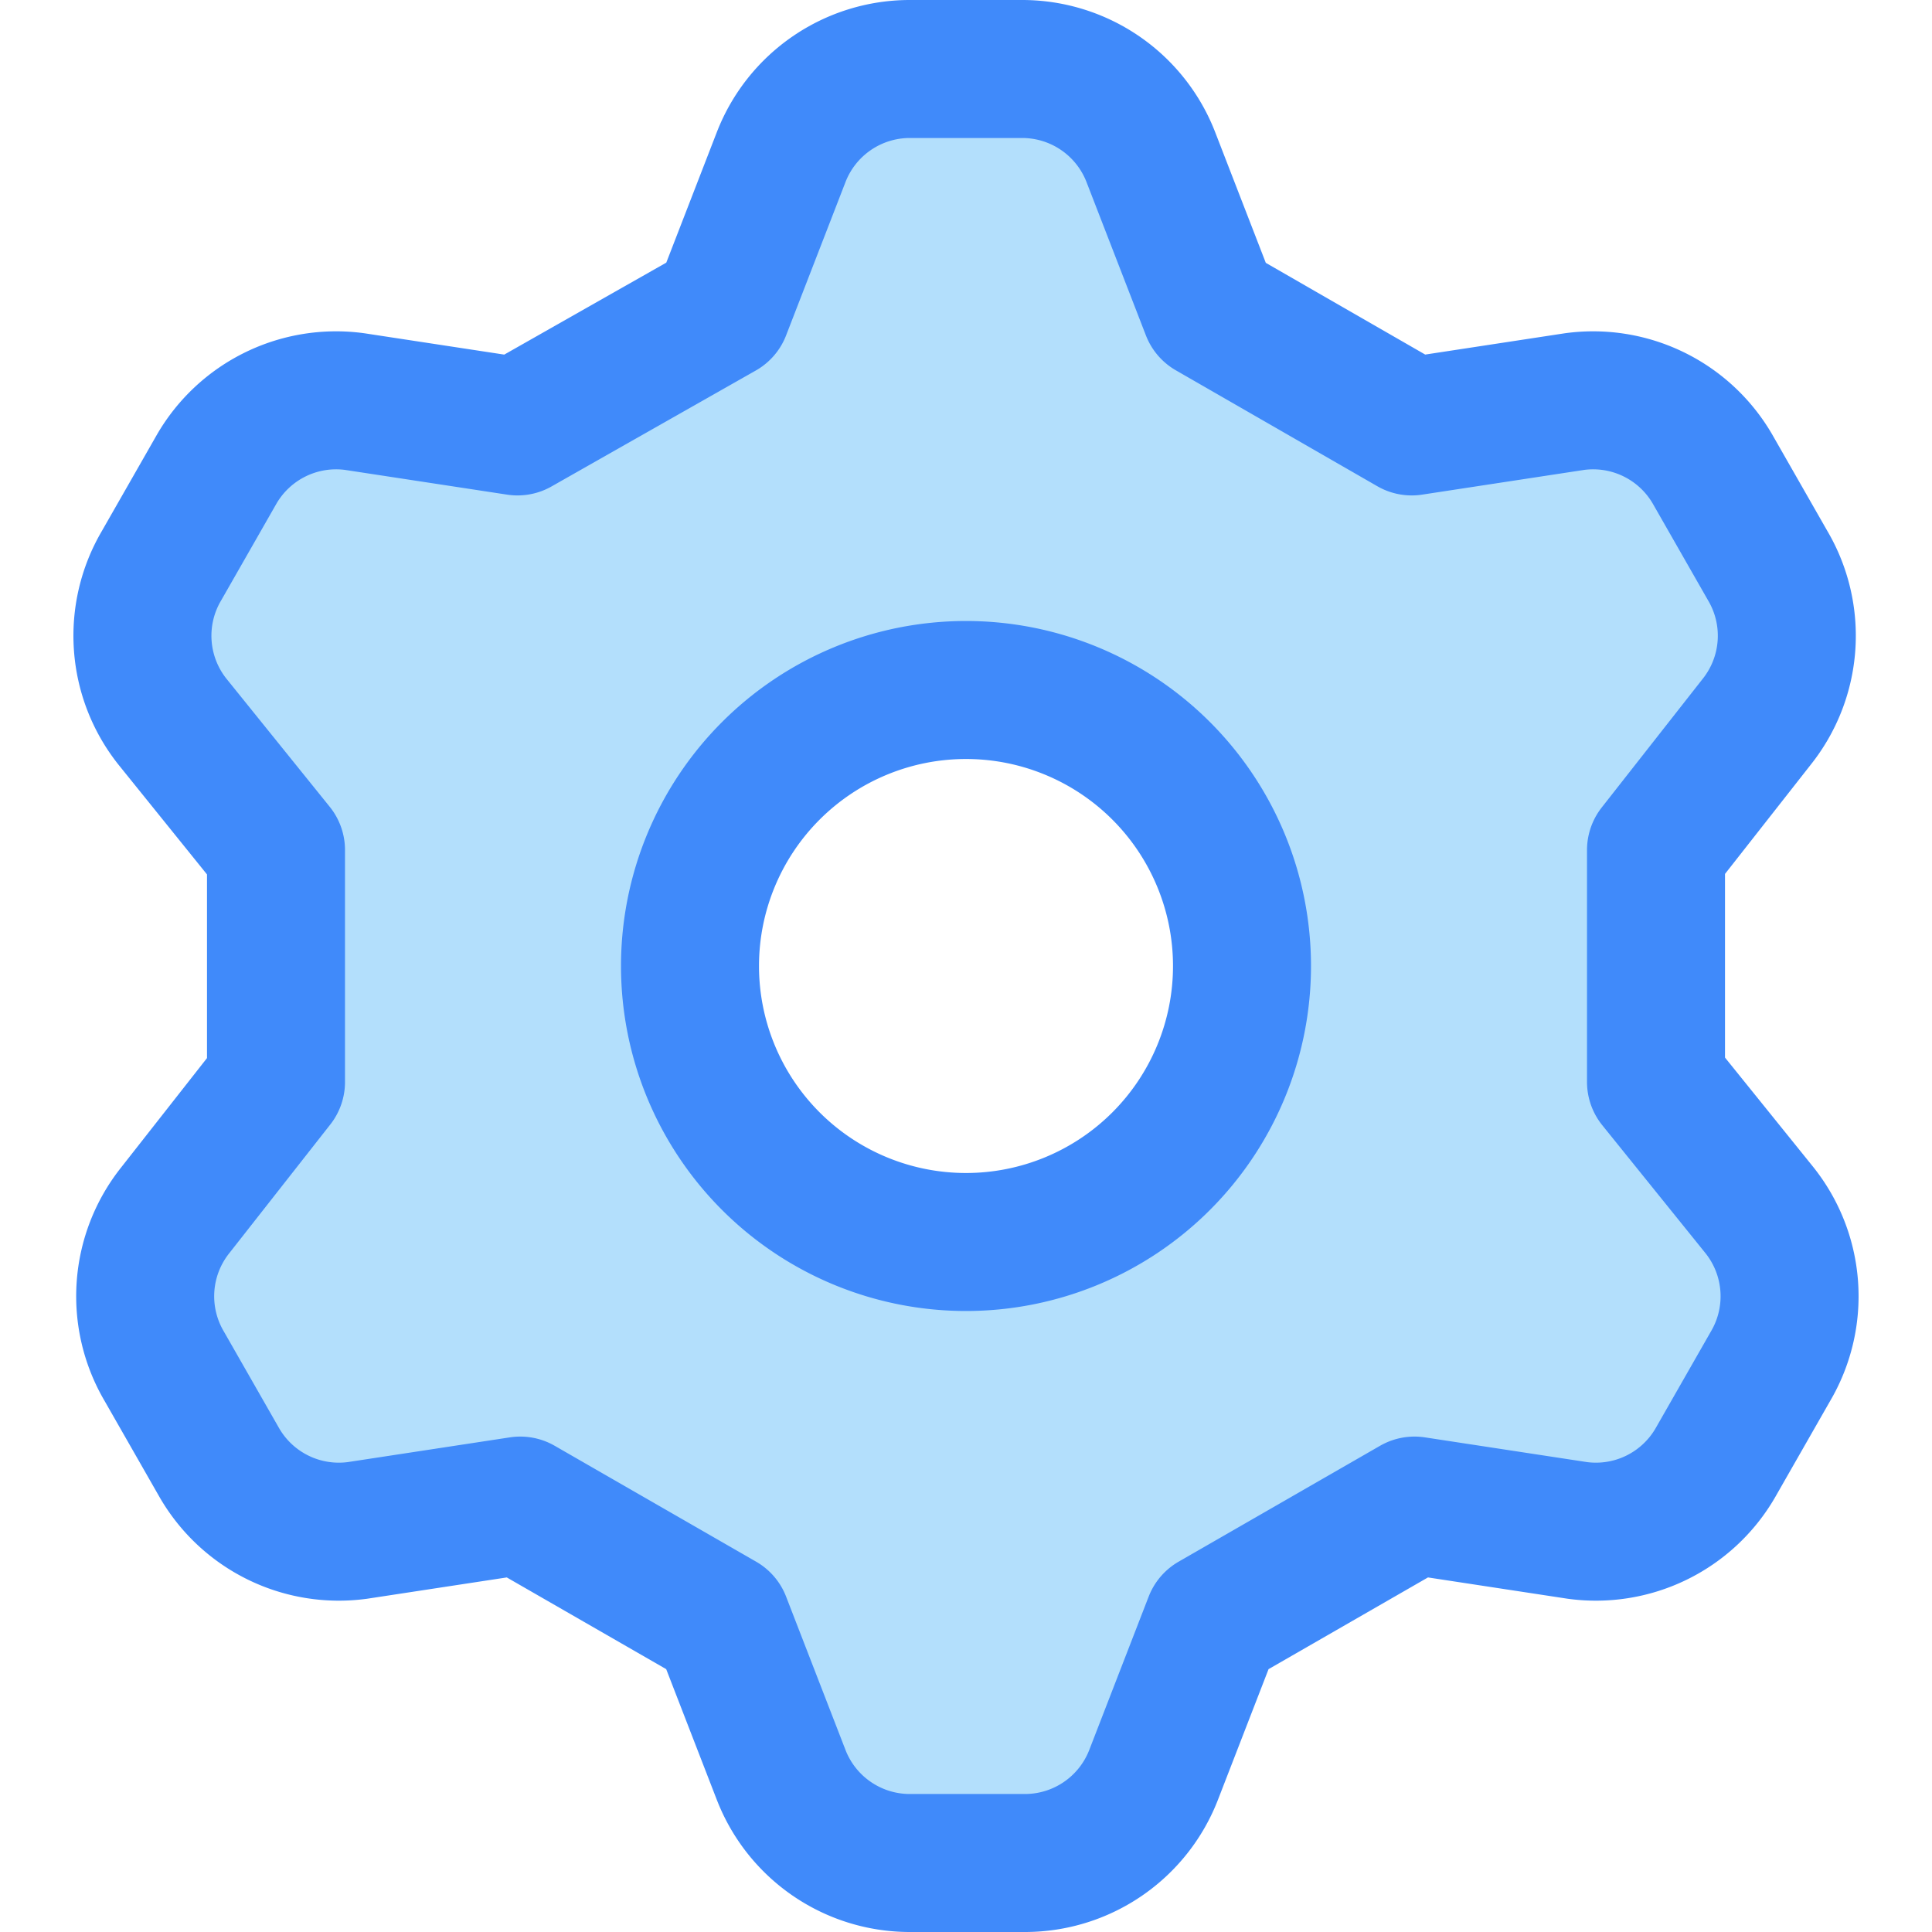
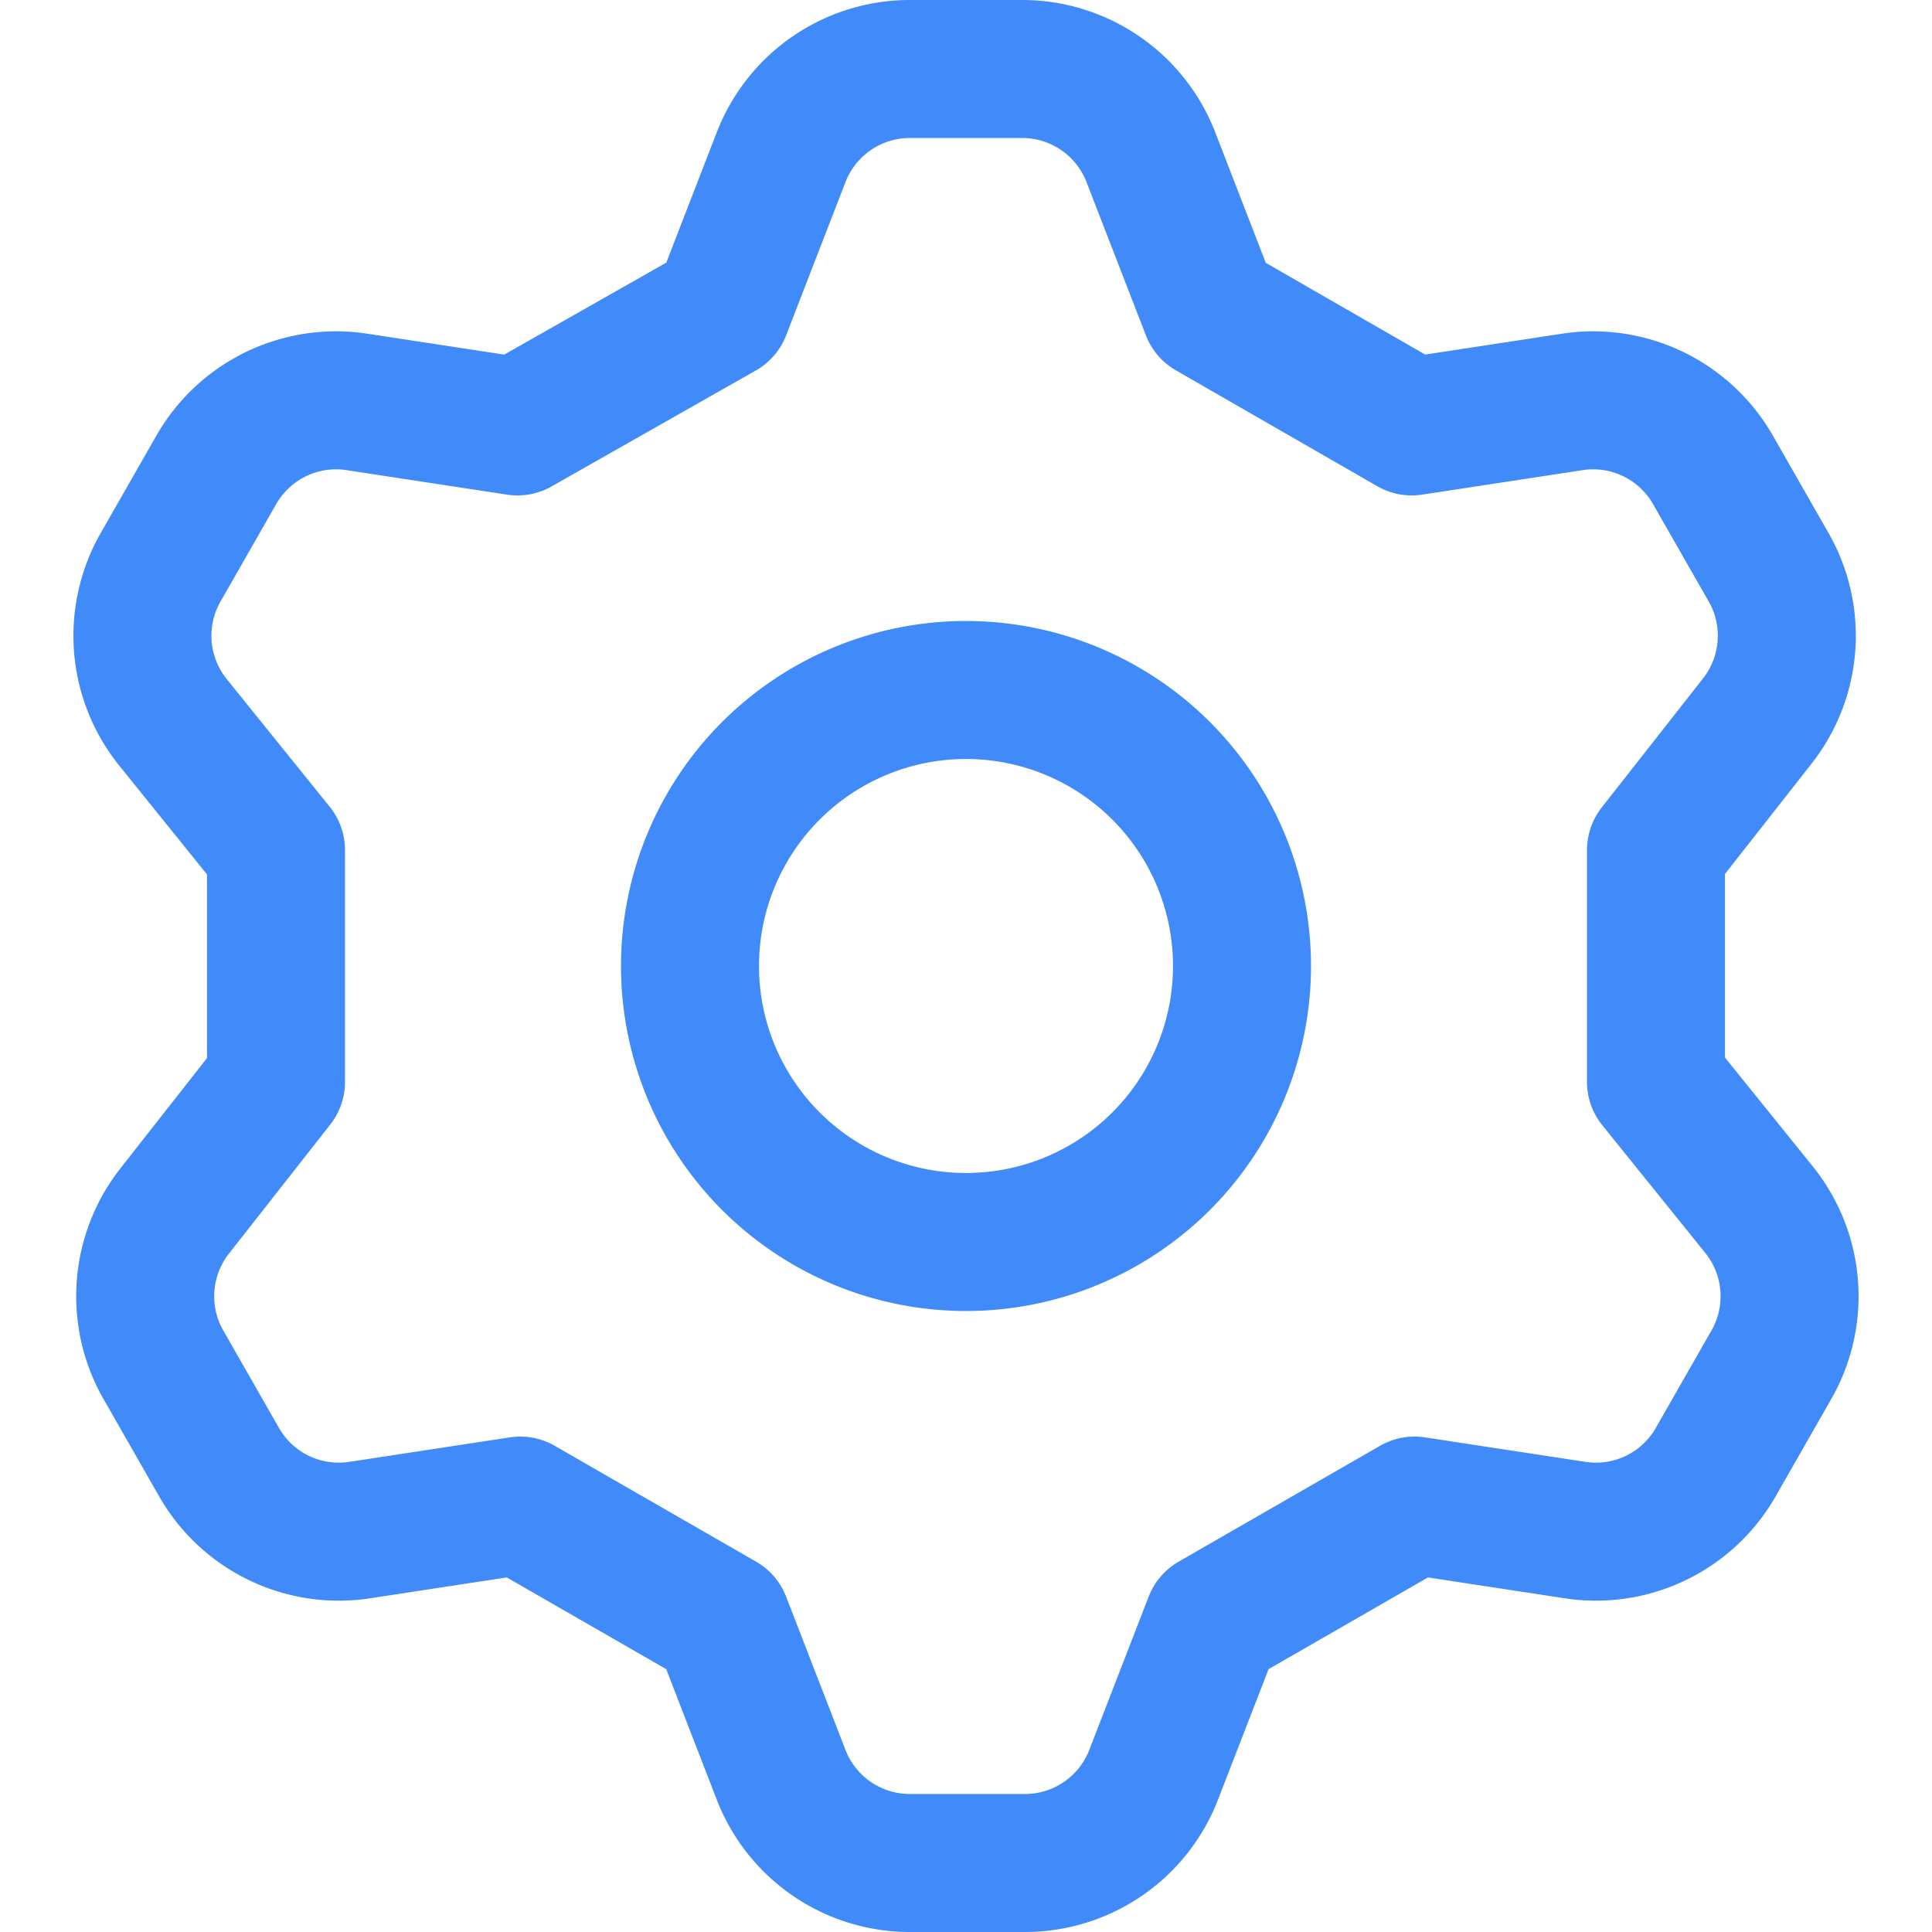
<svg xmlns="http://www.w3.org/2000/svg" fill="none" viewBox="0 0 14 14" id="Cog--Streamline-Core" height="14" width="14">
  <desc>    Cog Streamline Icon: https://streamlinehq.com  </desc>
  <g id="cog--work-loading-cog-gear-settings-machine">
-     <path id="Vector" fill="#b3dffc" d="m5.23 2.25 0.43 -1.11A1 1 0 0 1 6.59 0.5h0.82a1 1 0 0 1 0.93 0.64l0.43 1.11 1.46 0.84 1.18 -0.18a1 1 0 0 1 1 0.49l0.4 0.7a1 1 0 0 1 -0.08 1.13l-0.73 0.93v1.68l0.75 0.93a1 1 0 0 1 0.08 1.13l-0.4 0.7a1 1 0 0 1 -1 0.49l-1.18 -0.18 -1.46 0.84 -0.43 1.11a1 1 0 0 1 -0.93 0.64h-0.84a1 1 0 0 1 -0.93 -0.64l-0.43 -1.11 -1.46 -0.84 -1.18 0.18a1 1 0 0 1 -1 -0.49l-0.4 -0.7a1 1 0 0 1 0.08 -1.13L2 7.84V6.16l-0.75 -0.93a1 1 0 0 1 -0.08 -1.13l0.4 -0.7a1 1 0 0 1 1 -0.49l1.18 0.18 1.48 -0.84ZM5 7a2 2 0 1 0 4 0 2 2 0 0 0 -4 0Z" stroke-width="1" />
    <path id="Vector_2" stroke="#408afa" stroke-linecap="round" stroke-linejoin="round" d="m5.23 2.25 0.43 -1.11A1 1 0 0 1 6.59 0.5h0.82a1 1 0 0 1 0.93 0.64l0.43 1.11 1.46 0.84 1.18 -0.18a1 1 0 0 1 1 0.49l0.4 0.7a1 1 0 0 1 -0.08 1.13l-0.73 0.93v1.68l0.75 0.93a1 1 0 0 1 0.08 1.13l-0.4 0.7a1 1 0 0 1 -1 0.49l-1.18 -0.18 -1.46 0.84 -0.43 1.11a1 1 0 0 1 -0.93 0.64h-0.84a1 1 0 0 1 -0.93 -0.64l-0.43 -1.11 -1.46 -0.84 -1.18 0.18a1 1 0 0 1 -1 -0.49l-0.4 -0.7a1 1 0 0 1 0.08 -1.13L2 7.84V6.16l-0.75 -0.93a1 1 0 0 1 -0.08 -1.13l0.4 -0.7a1 1 0 0 1 1 -0.49l1.18 0.18 1.48 -0.84ZM5 7a2 2 0 1 0 4 0 2 2 0 0 0 -4 0v0Z" stroke-width="1" />
  </g>
</svg>